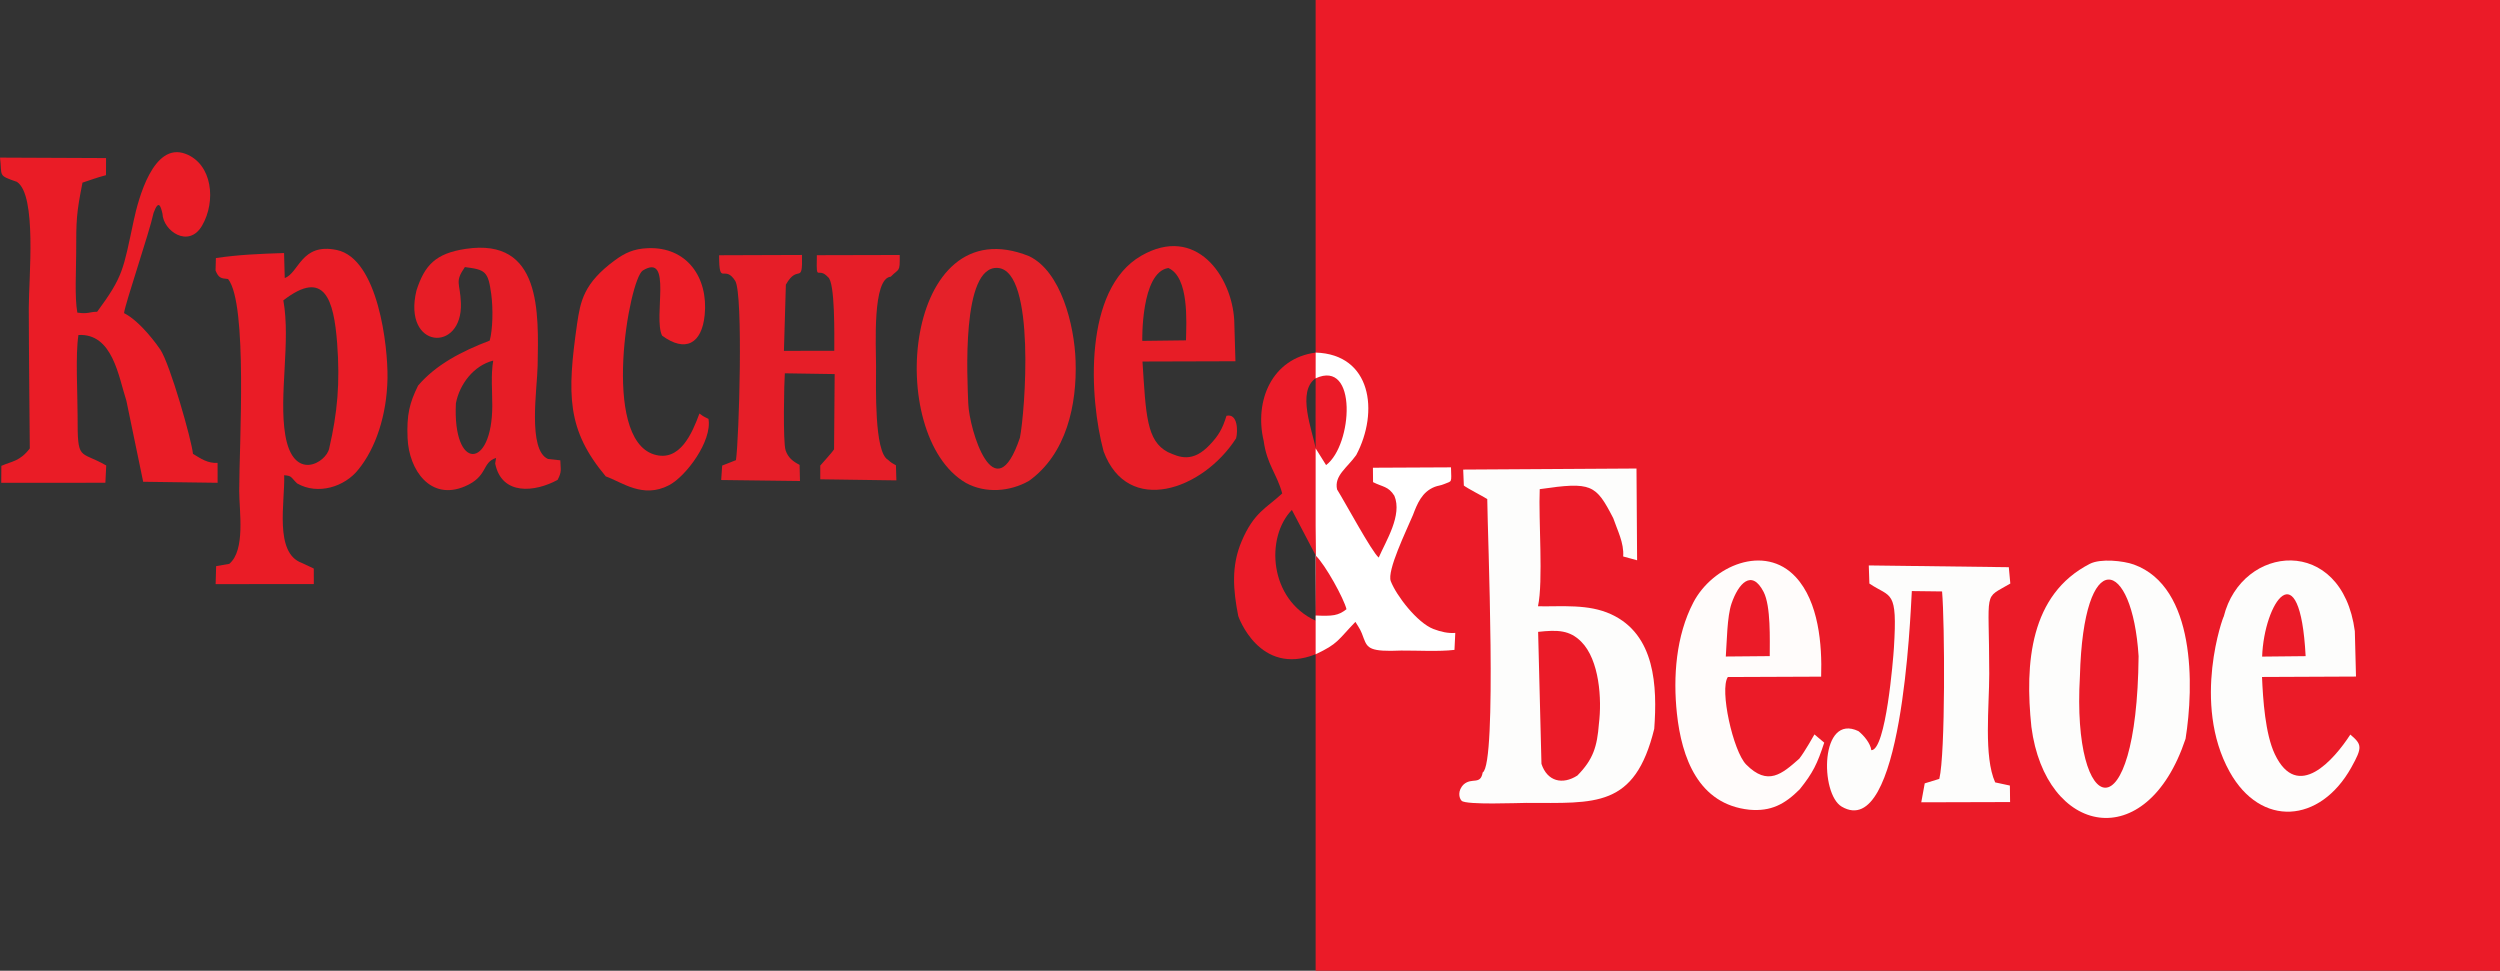
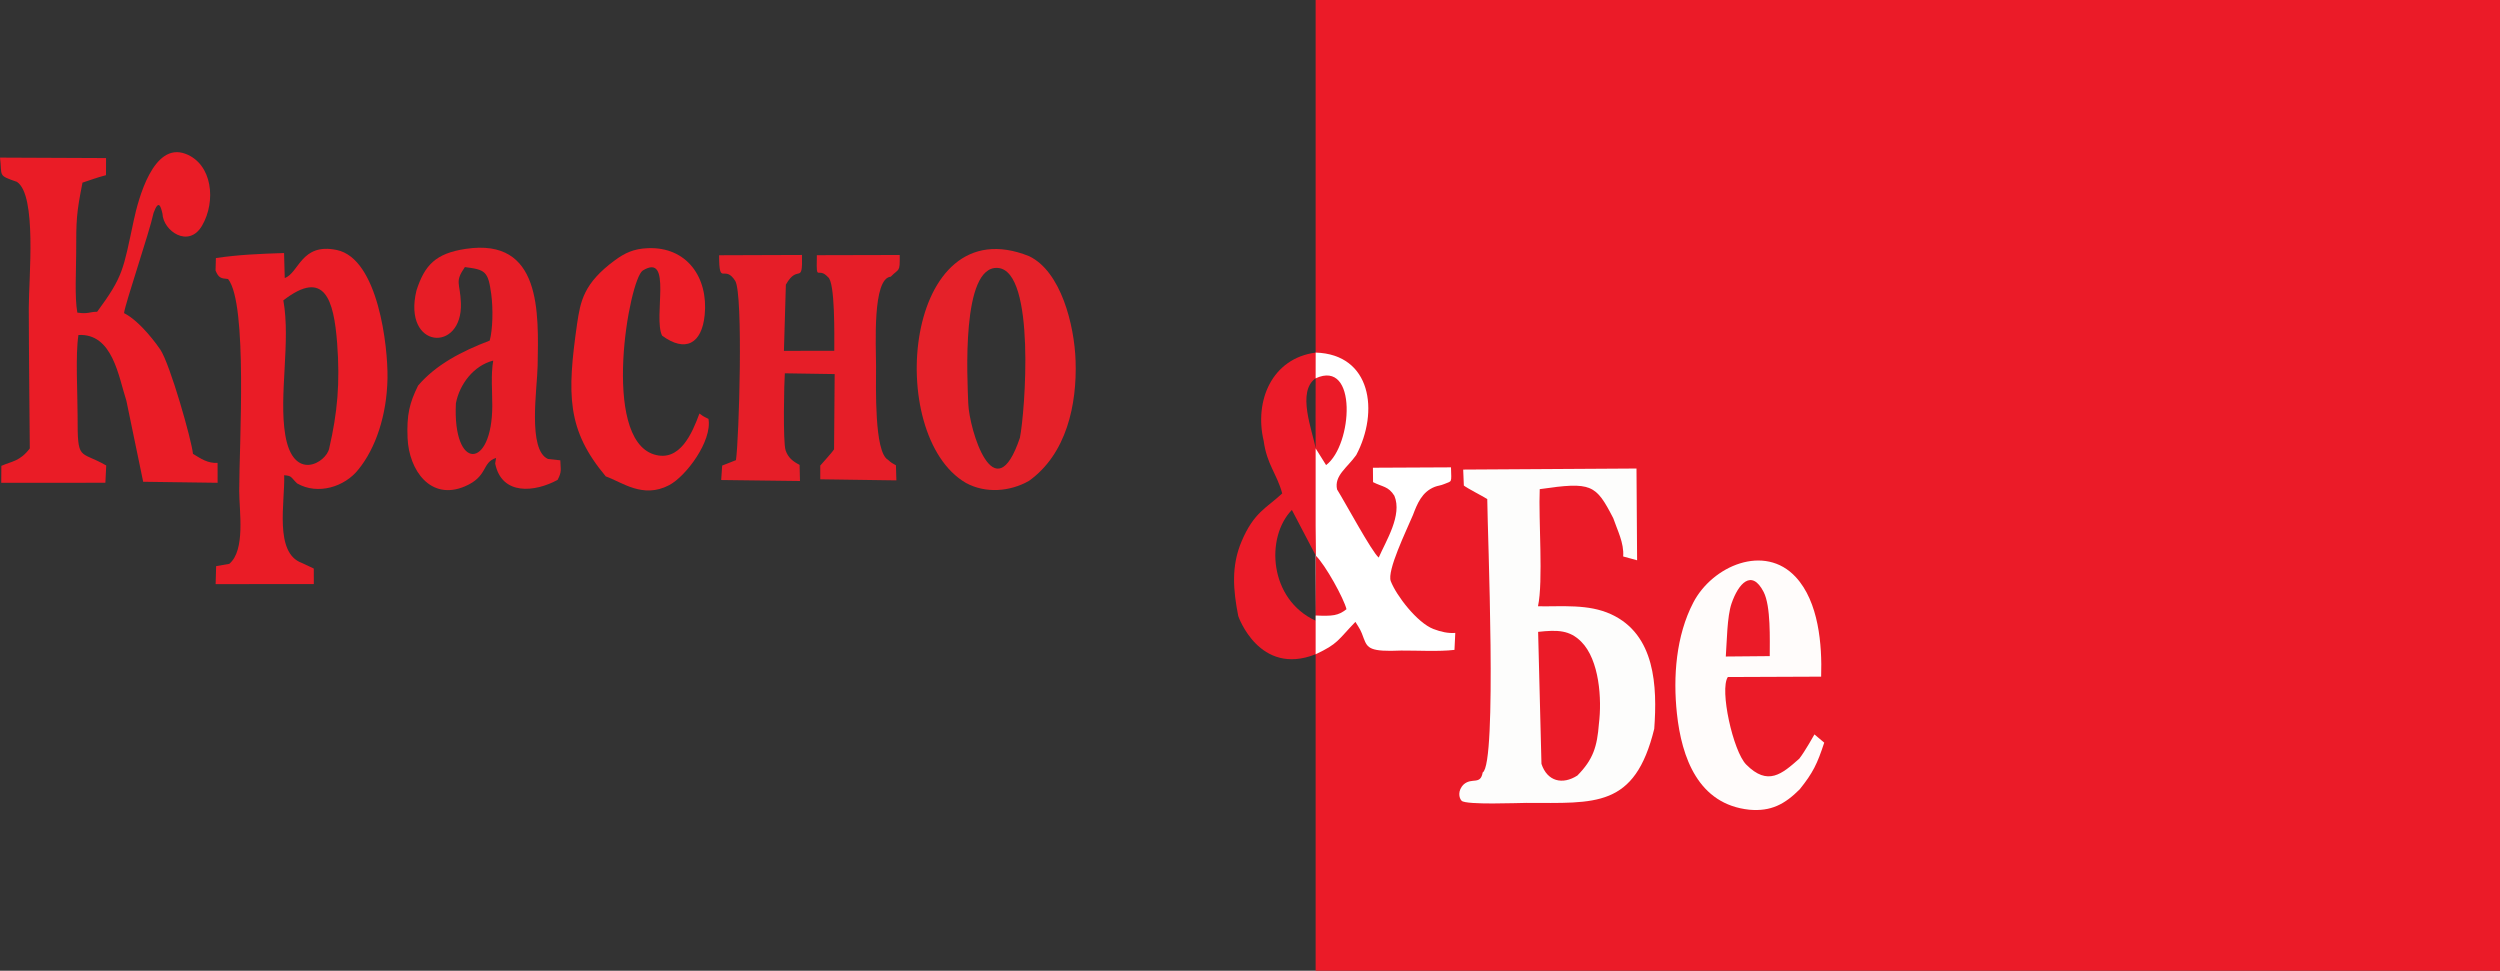
<svg xmlns="http://www.w3.org/2000/svg" xml:space="preserve" width="471.342mm" height="183.014mm" version="1.1" style="shape-rendering:geometricPrecision; text-rendering:geometricPrecision; image-rendering:optimizeQuality; fill-rule:evenodd; clip-rule:evenodd" viewBox="0 0 27528.98 10689.02">
  <rect x="0" y="0" width="27528.98" height="10689.02" fill="#333333" stroke="none" />
  <defs>
    <style type="text/css">
   
    .fil8 {fill:#E52129}
    .fil2 {fill:#E61E28}
    .fil5 {fill:#E71D26}
    .fil3 {fill:#EA1C26}
    .fil0 {fill:#EB1B28}
    .fil6 {fill:#EC1D26}
    .fil1 {fill:#FDFDFC}
    .fil4 {fill:#FFFCFB}
    .fil7 {fill:white}
   
  </style>
  </defs>
  <g id="Слой_x0020_1">
    <g id="_2711251891760">
      <path class="fil0" d="M14487.31 0l13041.67 0 0 10689.02 -13041.67 0 0 -3484.65c-622.6,246.75 -852.03,-419.99 -852.03,-419.99 -56.48,-287.59 -78.7,-549.72 35.84,-821.3 136.52,-323.72 274.65,-367.15 448.13,-529.74 -58.93,-217.55 -167.81,-314.53 -204.24,-578.95 -105.15,-443.26 91.84,-908.15 572.31,-971.83l0 -3882.56zm0 6834.78l0 -862.7c0,0 0,142.66 0,142.66 0,0 -261.71,-499.62 -261.71,-499.62 -293.94,302.78 -250.2,986.13 261.71,1219.66zm0 -2648.57l0 -20.3c-211.91,145.79 -33.43,579.7 0,771.4 0,0 -1.59,-691.87 0,-751.11z" />
      <path class="fil1" d="M16119.22 5346.78c43.87,33.54 191.11,107.43 257.94,148.53 2.28,370.19 110.54,2916.32 -50.47,3010.92 -24.24,141.28 -115.77,52.31 -207.47,129.95 -71.85,68.61 -53.63,152.8 -24.18,181.77 48.56,47.75 626.24,23.22 713.7,23.22 759.82,0.03 1192.48,59.08 1407.15,-815.91 33.8,-467.49 12.28,-1037.97 -475.99,-1261.72 -251.23,-115.11 -534.67,-82.71 -804.27,-87.4 59.56,-275.95 4.6,-955.73 19.13,-1289.81 573.59,-83.2 617.16,-52.68 809.59,319.36 44.1,130.62 120.54,272.26 109.43,421.97l153.24 41.95 -6.66 -1010.49 -1908.33 11.66 7.19 176.01zm1250.19 3193.12c-162.99,104.52 -330.92,65.96 -395.47,-128.32l-36.73 -1453.77c216.75,-23.87 347.19,-18.53 473.45,107.02 202.56,201.42 229.58,636.99 195.9,905.54 -19.43,249.52 -62.1,391.94 -237.15,569.52z" />
      <path class="fil2" d="M9184.32 4946.86c-12.53,26.26 -134.21,157.98 -151.9,179.74l-0.06 151.29 838.22 11.8 -4.91 -165.81c-39.1,-21.66 -54.11,-29.82 -87.46,-60.81 -152.29,-83.15 -131.52,-799.47 -131.52,-1029.91 0,-222.01 -42.27,-968.41 161.64,-986.31 92.88,-95.12 102.04,-42.09 98.86,-238.99l-912.65 2.2 0.08 31.18c-6.78,272.64 11.94,89.37 122.62,210.1 79.36,52.39 69.79,646.61 69.49,811.62l-554.5 0.47 21.38 -729.1c134.12,-237.85 185.85,17.65 177.49,-326.76l-912.81 3.18c1.24,354.53 56.52,90.95 177.81,282.64 89.28,149.32 41.98,1739.32 7.94,1973.53l-151.87 59.87 -10.85 159.03 867.6 10.81 -4.33 -177.64c-72.91,-37.61 -125.72,-78.22 -153.71,-159.19 -30.76,-88.98 -16.42,-761.56 -8.69,-848.99l548.73 8.46 -6.58 827.58z" />
      <path class="fil3" d="M186.16 2002.34c221.87,146.05 130.77,1053.09 130.77,1390.42 0,366.31 11.12,1545.1 11.12,1545.1 -108.87,143.34 -197.71,140.4 -313.16,192.14l-1.23 186.44 1146.69 -0.52 9.41 -190.22c-297.8,-171.35 -316.07,-35.68 -315.33,-546.91 0.35,-238.42 -25.09,-676.07 9.27,-889.94 377.41,-20.54 441.15,457.99 527.99,724.34l184.84 891.82 819.63 11.2 -0.29 -218.9c-111.24,5.26 -182.04,-46.06 -271.05,-99.64 -13.94,-149.79 -251.55,-986.43 -359.53,-1148.28 -23.28,-34.89 -213.18,-306.86 -399.45,-401.61 10.56,-100.35 280,-889.57 324.93,-1102.64 56.74,-155.72 79.83,-70.65 98.13,6.83 6.8,191.56 289.13,385.25 435.84,133.12 157.24,-270.24 113.69,-678.6 -180.76,-790.82 -356.7,-136.03 -521.81,502.04 -570.84,730.69 -117.48,547.87 -114.16,614.98 -403.25,1007.88 -85.94,0.78 -101.55,27.63 -218.42,9.26 -30.94,-168.55 -12.55,-471.82 -12.67,-655.99 -0.22,-366.97 2.66,-438.14 69.5,-774.99 81.28,-26.59 163.59,-57.59 258.72,-82.22l0.78 -188.28 -1167.78 -5.16c25.75,207.26 -29.37,192.48 186.16,266.88z" />
-       <path class="fil1" d="M23549.32 7225.56c-18.78,1993.23 -737.95,1795.31 -646.11,220.74 38.55,-1460.24 578,-1304.24 646.11,-220.74zm517.13 909.99c92.7,-576.99 112.89,-1670.93 -568.16,-1918.78 -115.69,-42.09 -367.6,-68.99 -486.38,-7.94 -657.63,337.98 -716.67,1092.58 -642.88,1796.77 155.83,1189.04 1266.24,1424.75 1697.42,129.96z" />
      <path class="fil4" d="M19262.79 8916.25c238.8,21.46 390.85,-60.32 555.62,-225.42 144.82,-181.13 192.32,-278.12 269.18,-513.07l-107.71 -90.77c0,0 -104.42,187.72 -167.06,267.46 -190.31,167.87 -345.83,305.3 -584.67,64.15 -143.85,-145.24 -295,-826.49 -201.85,-963.4l1027.42 -4.16c11.56,-351.73 -26.75,-822.7 -278.8,-1095.81 -344.2,-372.9 -919.33,-123.61 -1129.06,280.03 -190.52,366.62 -223.6,816.94 -180.41,1221.24 51.94,487.03 236.34,1000.44 797.34,1059.76zm224.94 -1691.31l-483.91 4.36c12.02,-159.46 13.47,-438.18 62.82,-582.6 75.69,-221.51 222.24,-385.35 354.1,-127.79 80.05,156.24 66.72,522.85 66.99,706.03z" />
-       <path class="fil1" d="M21354.81 8576.75l-160.45 49.3 -38.14 208.58 978.09 -2.67 -2.34 -181.73 -161.9 -34.87c-127.58,-282.61 -65.09,-837.89 -65.29,-1196.63 -0.53,-955.77 -72.18,-812.12 232,-992.98l-16.7 -179.89 -1541.83 -19.47 6.75 199.64c238.38,160.74 310.43,56.94 269.87,710.73 -7.08,114.22 -87.89,1125.65 -248.51,1124.18 -10.23,-76.28 -81.32,-161.35 -141.08,-209.37 -423.14,-203.46 -427,689.39 -184.68,831.13 661.68,387.09 755.06,-2087.26 771.53,-2374.04l333.22 4.15c29.53,345.7 37.36,1789.25 -30.55,2063.94z" />
      <path class="fil3" d="M3625.12 4936.84c-31.18,157.25 -395.97,376.25 -483.78,-146.83 -73.23,-435.98 61.06,-1027.69 -21.28,-1482.4 455.63,-353.25 555.99,-4.3 592.35,470.09 33.48,436.77 3.35,768.03 -87.29,1159.15zm-1100.44 1272.03l-144.72 25.29 -5.6 197.9 1081.23 -0.57 -0.44 -170.98 -130.8 -61.45c-308.28,-109.78 -184.96,-671.73 -195.06,-966.28 88.82,8.1 67.96,18.77 142.24,90.2 225.88,130.96 526.15,39.44 677.81,-156.85 187.38,-231.82 310.48,-593.62 317.55,-1000.56 6.04,-348.12 -101.77,-1317.12 -558.28,-1412.73 -392.53,-82.22 -414.64,251.11 -573.15,308.88l-7.48 -275.47c-285.86,9.53 -489.82,17.8 -750.63,54.92l-3.89 137.95c34.67,81.24 56.45,85.9 137.91,93.2 218.11,271.52 122.43,1831.25 122.72,2333.44 0.12,223.9 70.85,651.58 -109.42,803.12z" />
-       <path class="fil1" d="M25388.78 7225.28l-479.08 4.96c20.75,-593.3 416.58,-1187.08 479.08,-4.96zm503.49 1224.66c124.75,-223.62 116.05,-252.34 -11.3,-361.27 -178.58,275.37 -580.57,743.29 -831.51,216.12 -105.39,-221.4 -130.55,-602.02 -141.02,-850.17l1034.82 -4.61 -12.83 -499.92c-141.06,-1063.26 -1245.71,-959.78 -1444.08,-159.07 0.57,-21.72 -357.45,948.02 65.92,1708.43 342.15,614.49 994.47,569.85 1340,-49.52z" />
      <path class="fil5" d="M5118.94 2941.19c227.78,27.99 256.38,47.22 290.39,297.29 22.14,162.83 16.2,393.18 -16.84,512.02 -309.12,117.68 -590.98,264.38 -788.61,495.14 -93.88,191.45 -127,319.05 -115.66,580.66 15.14,349.45 251.81,692.56 632.91,528.54 256.23,-110.28 181.88,-262.09 341.6,-312.3l-10.06 61.43c71.92,355.2 437.38,316.68 687.44,180.29 49.74,-94.41 32.27,-112.28 30,-215.45l-135.06 -14.53c-227.38,-98.73 -119.36,-773.31 -114.72,-1027.28 10.72,-588.02 43.4,-1411.56 -791.79,-1286.61 -331.9,49.67 -452.95,179.28 -542.79,459.21 -155.14,645.79 509.48,689.04 489.71,137.66 -8.05,-225.24 -72.04,-228.75 43.48,-396.06zm312.22 1029.45c-26.78,155.71 -10.16,334.59 -10.36,497.6 -0.9,702.54 -437.97,722.71 -400.53,-27.49 39.2,-206.92 193.04,-414.71 410.88,-470.11z" />
-       <path class="fil5" d="M13611.37 4826.54c21.03,-75.57 19.42,-278.02 -105.81,-247.9 -45.07,147.92 -90.41,220.31 -183.42,318.9 -188.67,199.99 -331.75,139.57 -462.07,80.86 -235.23,-123.44 -241.64,-408.44 -279.56,-997.54l1023.74 -2.93 -13.42 -452.91c-27.28,-485.66 -422.75,-1055.76 -1024.85,-708.31 -639.4,369.02 -572.94,1565.01 -413.27,2154.37 264.45,712.43 1090.23,428.81 1458.67,-144.53zm-745.89 -1875.39c230.14,102.02 198.16,592.52 194.2,796.55l-481.33 5.96c0,0 -17.21,-755.58 287.13,-802.51z" />
      <path class="fil6" d="M6670.46 5245.8c177.06,61.84 408.41,249.52 698.42,96.28 186.25,-98.43 474.7,-485.18 432.53,-729.36 -58.59,-30.18 -43.9,-18.55 -99.49,-59.13 -78.49,212.21 -214.06,539.83 -500.75,450.36 -584.08,-182.3 -274.48,-1925.67 -123.34,-2024.83 331.66,-204.12 112.61,517.06 212.98,716.85 254.33,187.25 437.19,92.76 468.98,-227.59 40.91,-412.43 -195.75,-753.88 -628.43,-735.41 -154.69,6.6 -251.9,53.34 -361.27,133.74 -344.34,253.15 -377.46,451.33 -414.38,691.66 -113.32,791.93 -113.89,1174.83 314.75,1687.44z" />
      <path class="fil7" d="M14602.44 5121.43l-115.13 -184.11 0 854.66c6.62,339.7 0,699.53 0,1042.8l0 369.59c247.87,-115.43 242.59,-154.37 437.94,-356.45 51.39,83.32 57.81,86.45 92.67,184.62 41.08,105.38 67.4,146.56 411.93,131.17 180.22,-1.12 413.32,13.07 586.2,-7.46l8.95 -187c-77.08,6.81 -159.79,-11.87 -240.87,-42.97 -179.05,-68.76 -409.16,-369.09 -469.39,-526.37 -44.16,-115.33 171.81,-556.41 243.58,-727.41 47.76,-125.69 98.75,-255.99 241.26,-311.77 31.97,-12.52 65.71,-14.25 104.11,-30.77 87.26,-37.55 79.18,-4.42 74.11,-183.73l-859.66 4.21 1.34 158.62c107.66,54.95 168.02,44.14 234.78,150.08 89.55,212.93 -92.7,497.08 -172.45,680.61 -76.69,-63.93 -368.92,-607.03 -458.51,-750.39 -33.25,-153.16 111.31,-237.82 211.22,-378.73 253.23,-478.31 166.4,-1109.59 -446.7,-1128.12l-0.51 283.42c463.92,-214.3 408.13,735.62 115.13,955.52zm-115.13 1656.25l0 -660.75c107.38,102.27 312.28,476.58 339.66,591.33 -91.65,72.67 -154.9,77.16 -339.66,69.43z" />
      <path class="fil8" d="M10636.72 5318.14c218.33,118.6 487.15,94.93 694.24,-23.13 413.15,-296.34 529.6,-839.03 512.88,-1324.04 -13.57,-393.53 -161.14,-983.28 -512.27,-1150.23 -1376.62,-553.42 -1598.14,1973.74 -694.85,2497.39zm594.11 -497.93c-280.2,834.08 -558.45,-91.5 -568.85,-378.44 -9.53,-262.85 -80.86,-1520.96 325.95,-1491.35 420.56,30.62 298.31,1597.31 242.9,1869.78z" />
    </g>
  </g>
</svg>